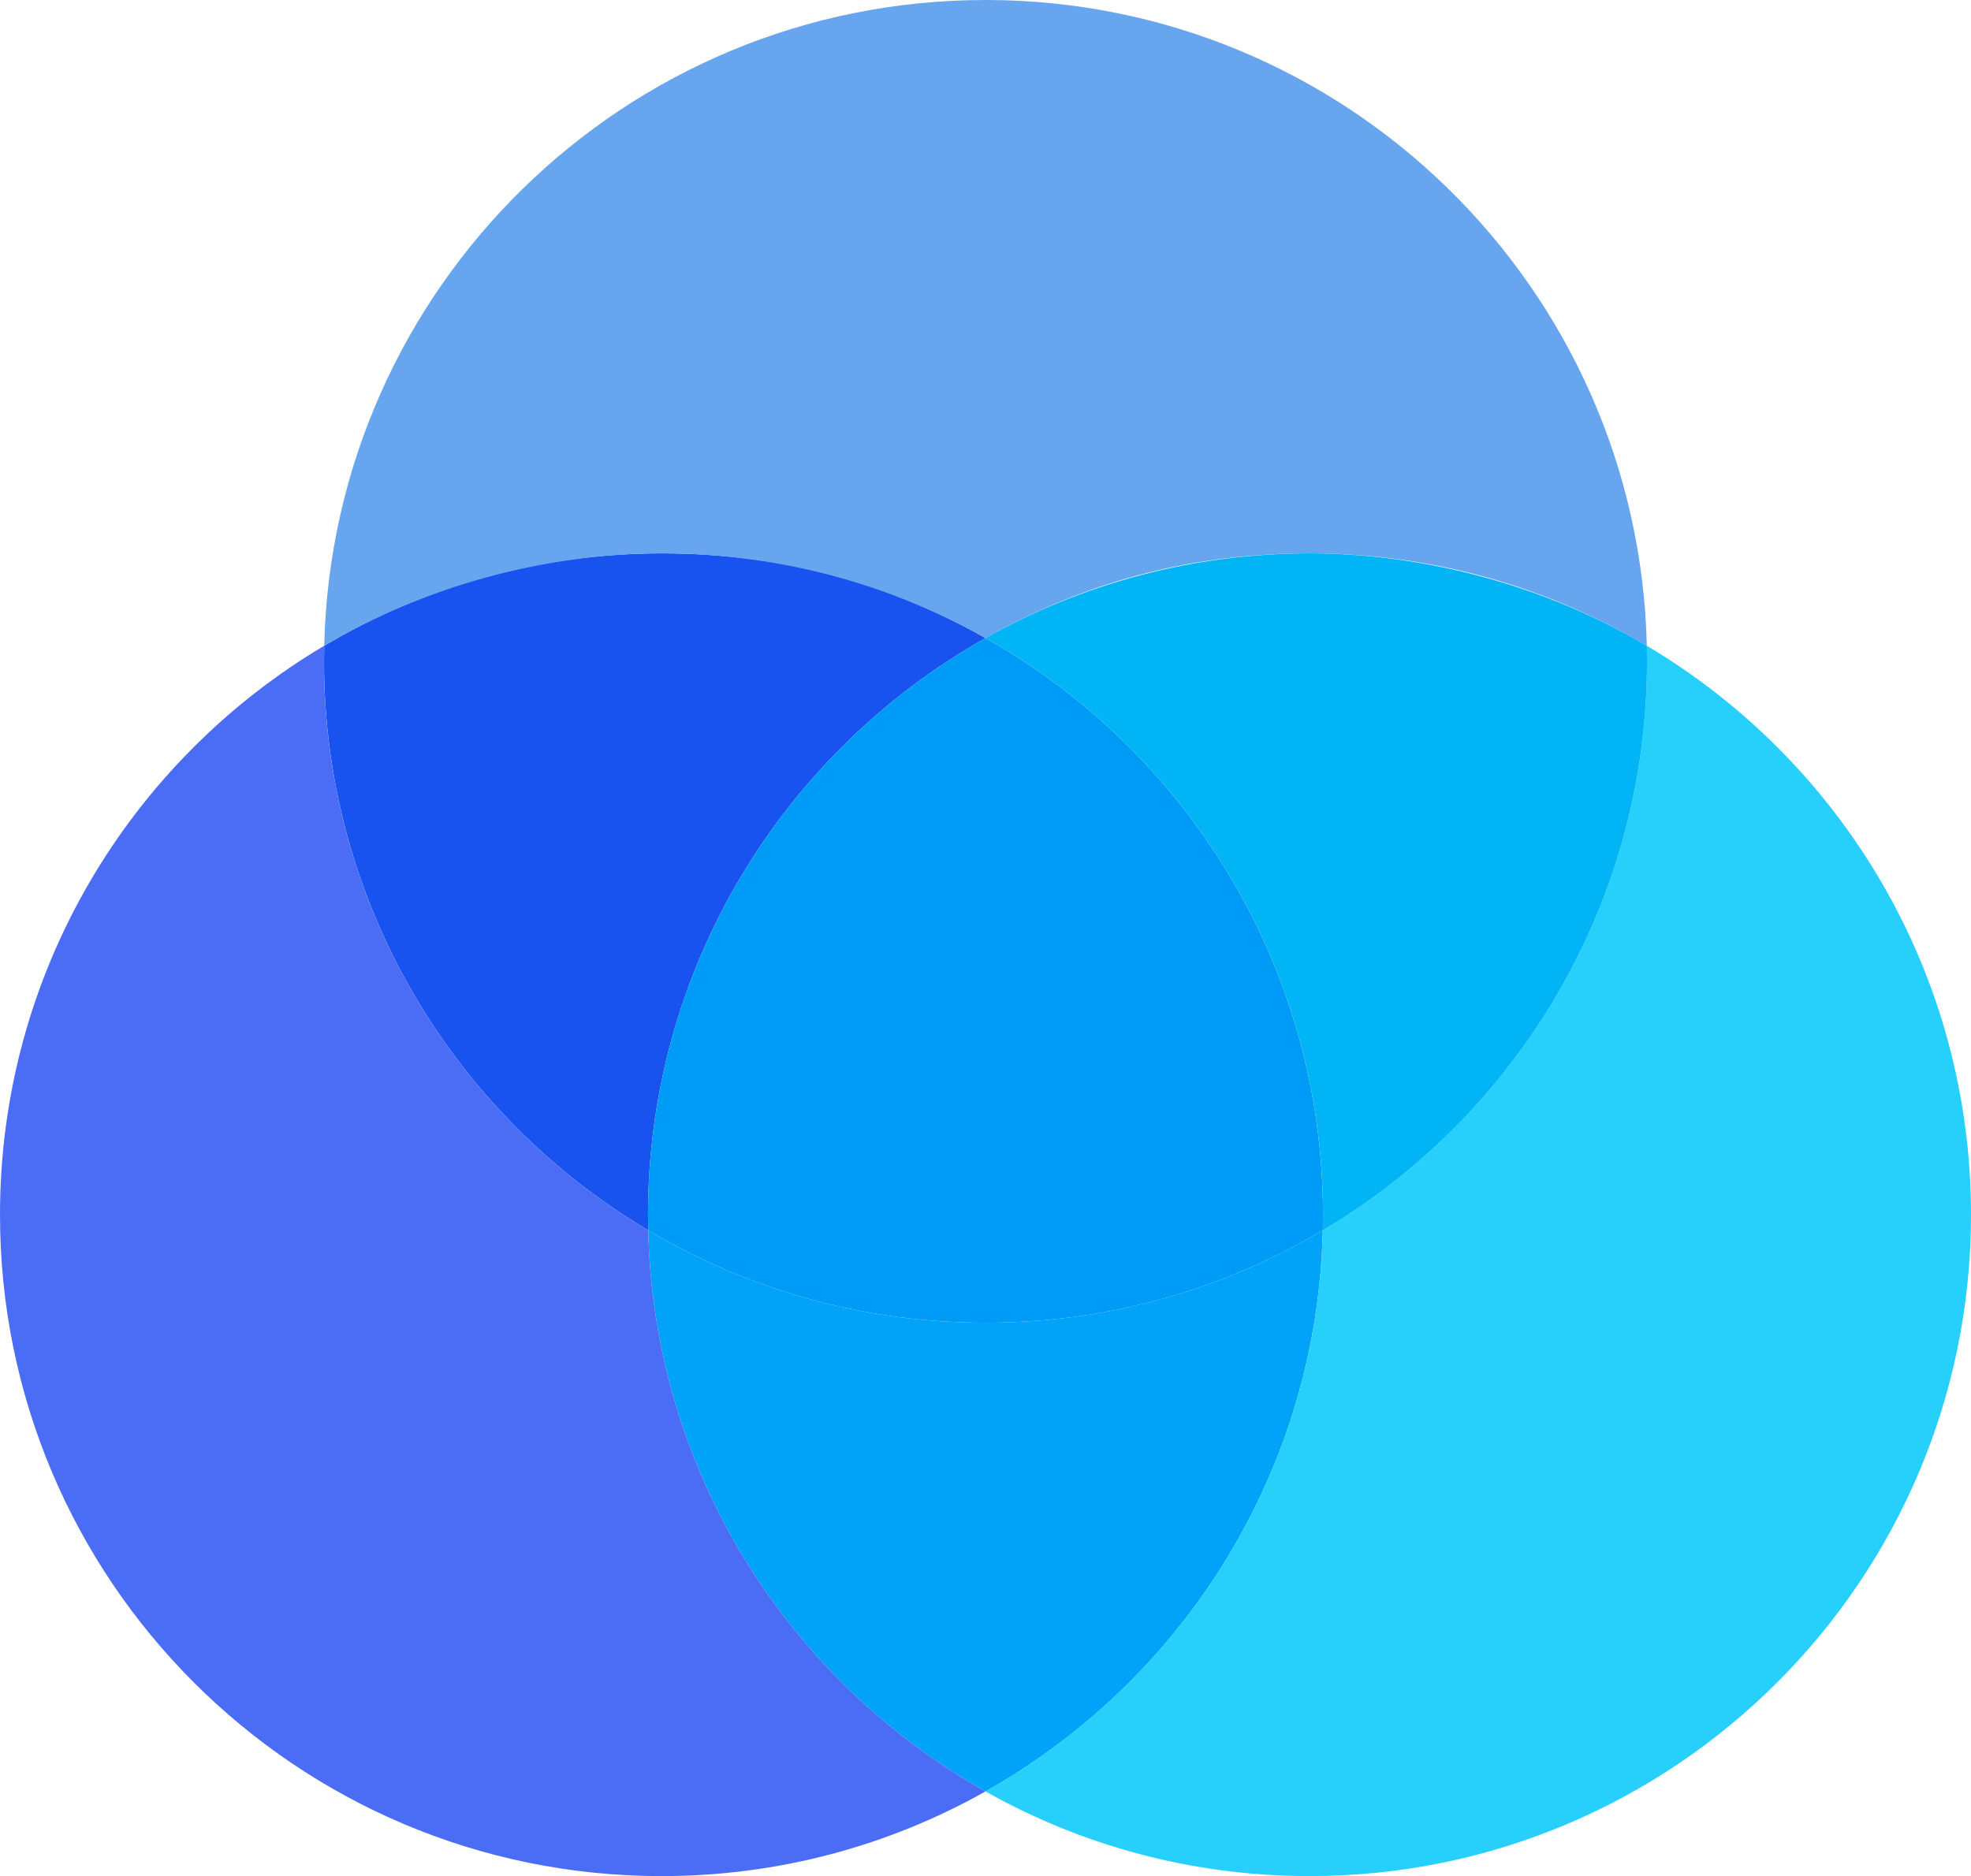
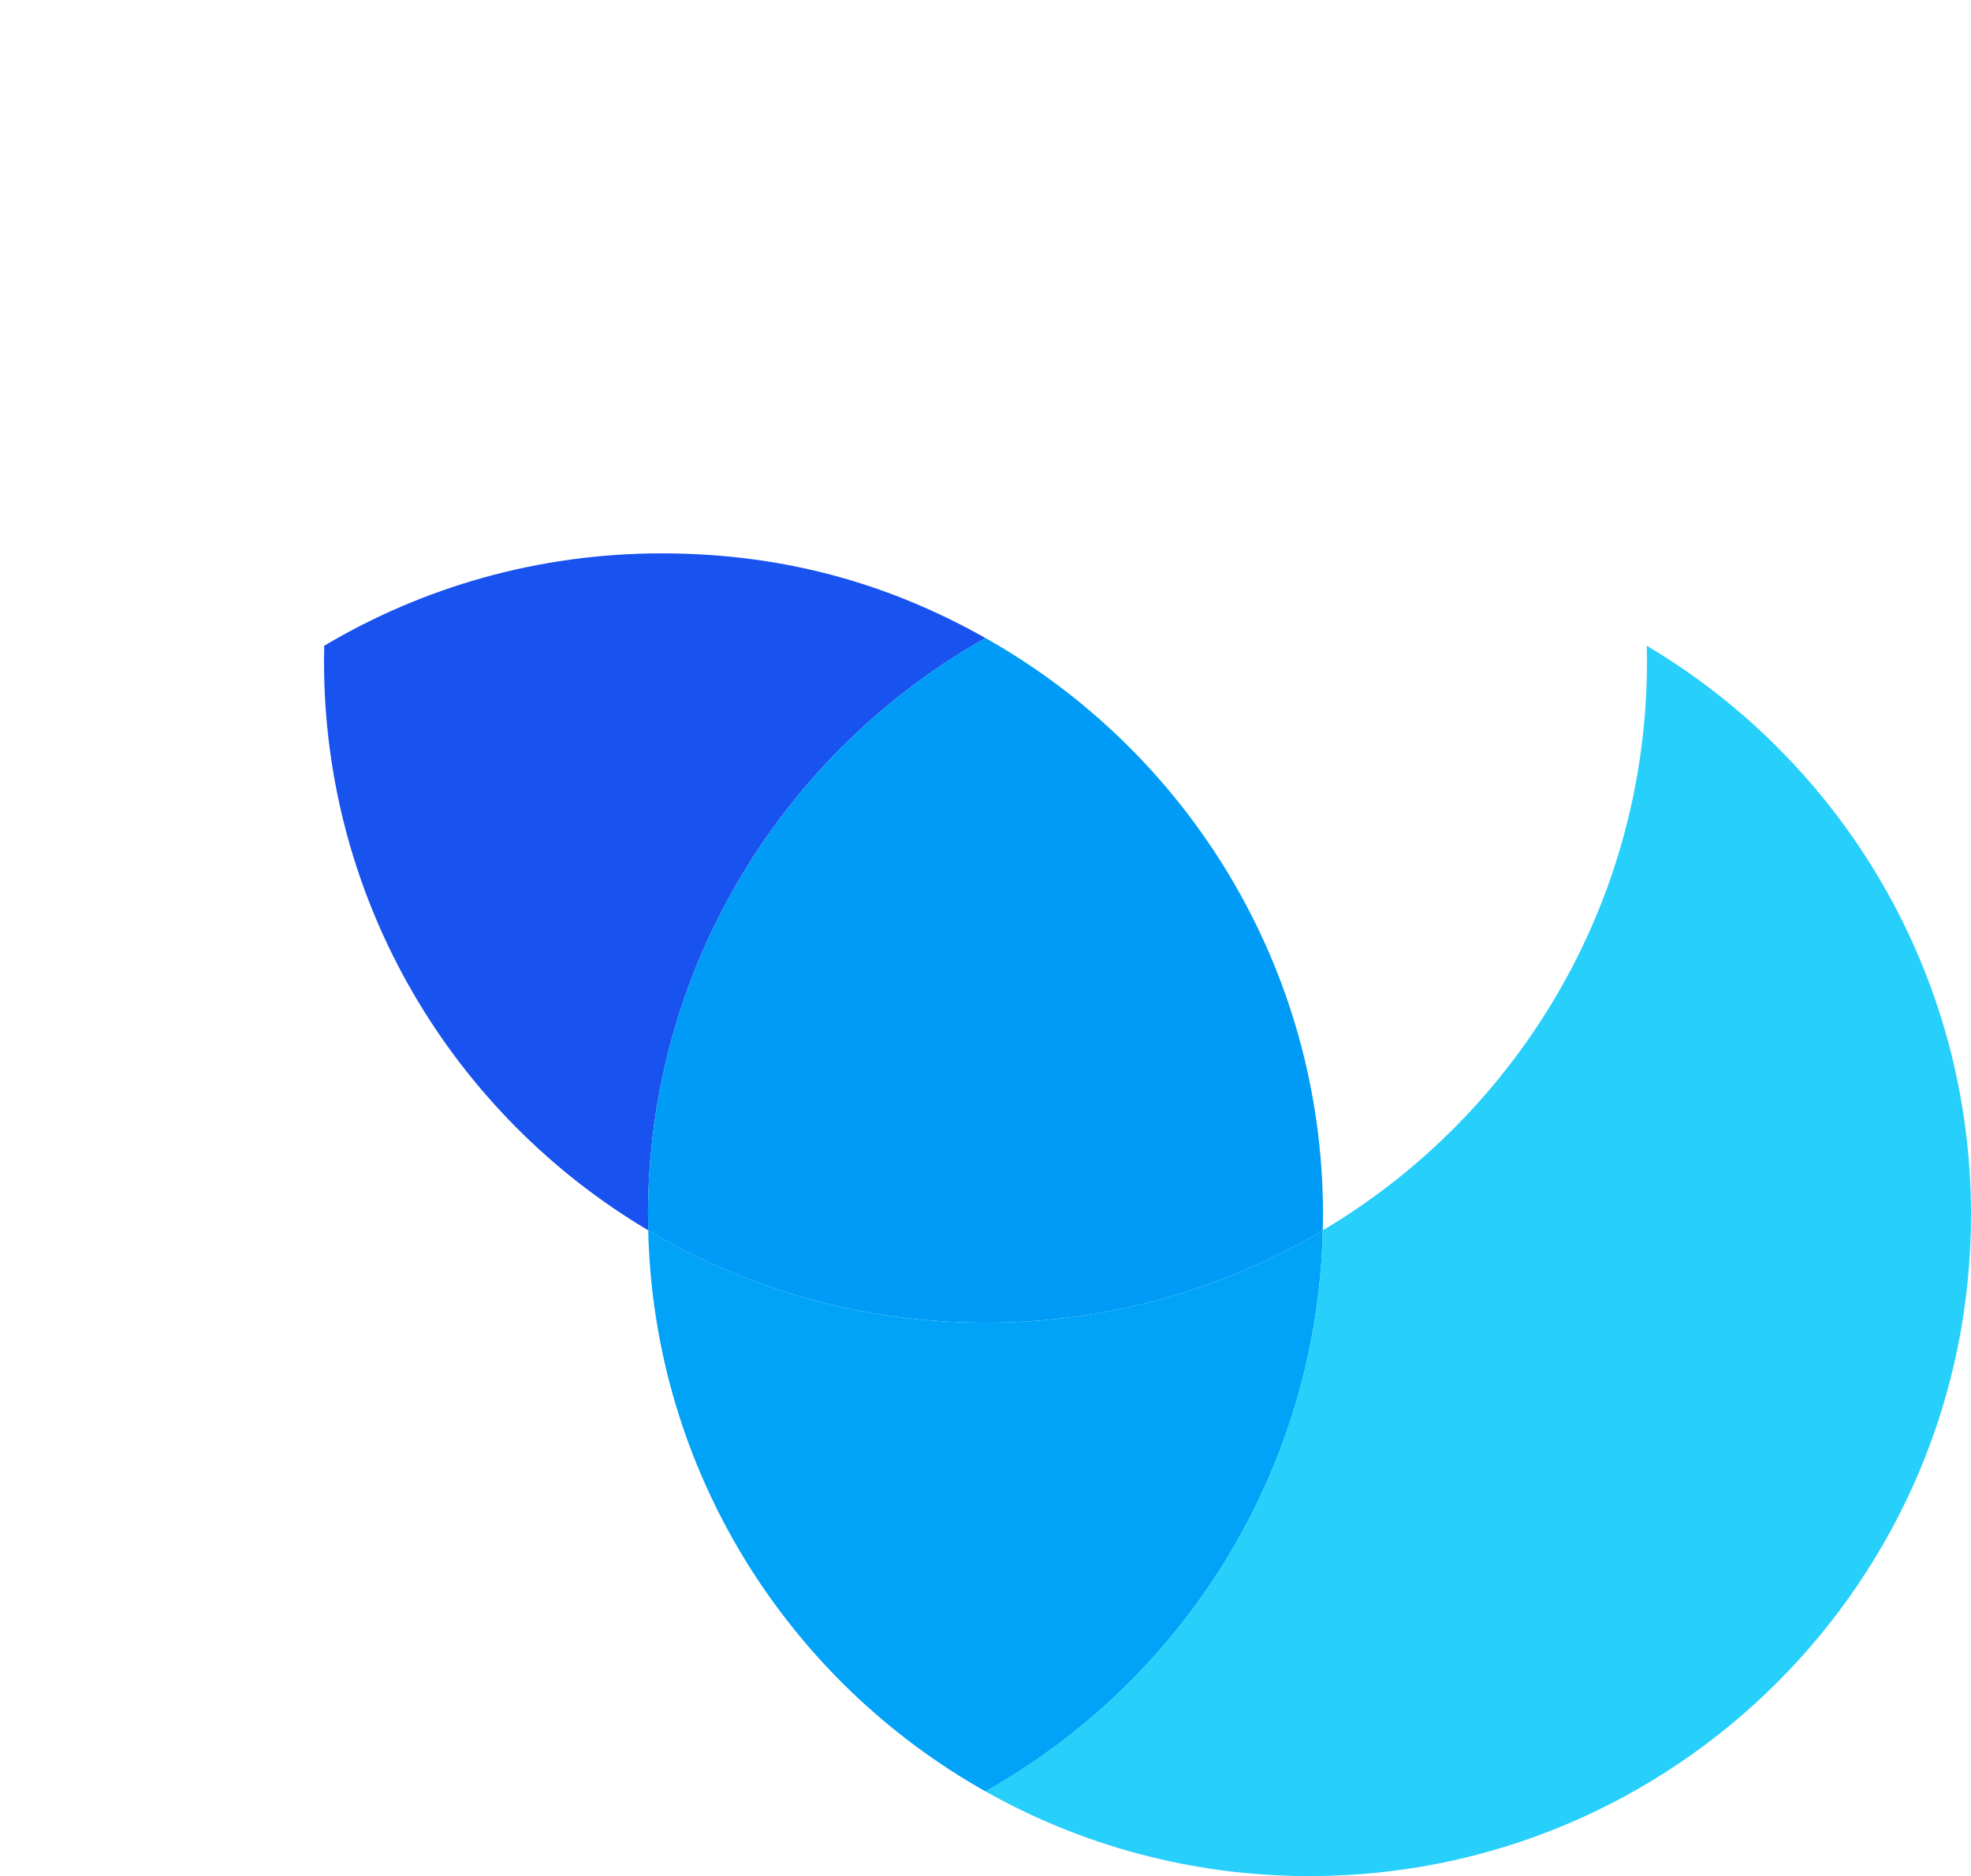
<svg xmlns="http://www.w3.org/2000/svg" id="Layer_2" data-name="Layer 2" viewBox="0 0 1237.33 1178">
  <defs>
    <style>      .cls-1 {        fill: #009bf6;      }      .cls-2 {        fill: #4b6cf5;      }      .cls-3 {        fill: #00b4f5;      }      .cls-4 {        fill: #67a5ef;      }      .cls-5 {        fill: #27cffb;      }      .cls-6 {        fill: #00a3f7;      }      .cls-7 {        fill: #1852ef;      }    </style>
  </defs>
  <g id="Layer_1-2" data-name="Layer 1">
    <g>
      <path class="cls-7" d="M406.8,762.73c0,3.26.04,6.53.13,9.79-121.87-72.33-203.52-205.26-203.52-357.26,0-3.26.04-6.53.13-9.79,61.99-36.87,134.41-58.01,211.74-58.01s143.31,19.32,203.4,53.18c-126.45,71.15-211.88,206.67-211.88,362.09Z" />
      <path class="cls-6" d="M618.67,830.53c77.33,0,149.75-21.14,211.74-58.01-3.47,151.32-87.93,282.64-211.74,352.3-123.82-69.66-208.27-200.98-211.74-352.3,61.99,36.87,134.41,58.01,211.74,58.01Z" />
      <path class="cls-1" d="M830.54,762.73c0,3.26-.04,6.53-.13,9.79-61.99,36.87-134.41,58.01-211.74,58.01s-149.75-21.14-211.74-58.01c-.08-3.26-.13-6.53-.13-9.79,0-155.43,85.43-290.94,211.87-362.09,126.44,71.15,211.87,206.67,211.87,362.09Z" />
      <path class="cls-5" d="M1237.33,762.73c0,229.33-185.94,415.27-415.27,415.27-73.9,0-143.31-19.32-203.4-53.18,123.82-69.66,208.27-200.98,211.74-352.3,121.87-72.33,203.52-205.26,203.52-357.26,0-3.26-.04-6.53-.13-9.79,121.89,72.34,203.54,205.27,203.54,357.26Z" />
-       <path class="cls-2" d="M406.93,772.52c3.47,151.32,87.93,282.64,211.74,352.3-60.09,33.86-129.5,53.18-203.4,53.18C185.94,1178,0,992.06,0,762.73c0-152,81.65-284.92,203.52-357.26-.08,3.26-.13,6.53-.13,9.79.01,152,81.67,284.93,203.54,357.26Z" />
-       <path class="cls-4" d="M1033.81,405.48c-61.99-36.87-134.41-58.01-211.74-58.01s-143.31,19.32-203.4,53.18c-60.09-33.86-129.5-53.18-203.4-53.18s-149.75,21.14-211.74,58.01C208.7,180.68,392.6,0,618.67,0s409.97,180.68,415.14,405.48Z" />
-       <path class="cls-3" d="M1033.94,415.27c0,152-81.65,284.92-203.52,357.26.08-3.26.13-6.53.13-9.79,0-155.43-85.43-290.94-211.87-362.09,60.09-33.86,129.5-53.18,203.4-53.18s149.75,21.14,211.74,58.01c.07,3.26.12,6.52.12,9.79Z" />
    </g>
  </g>
</svg>